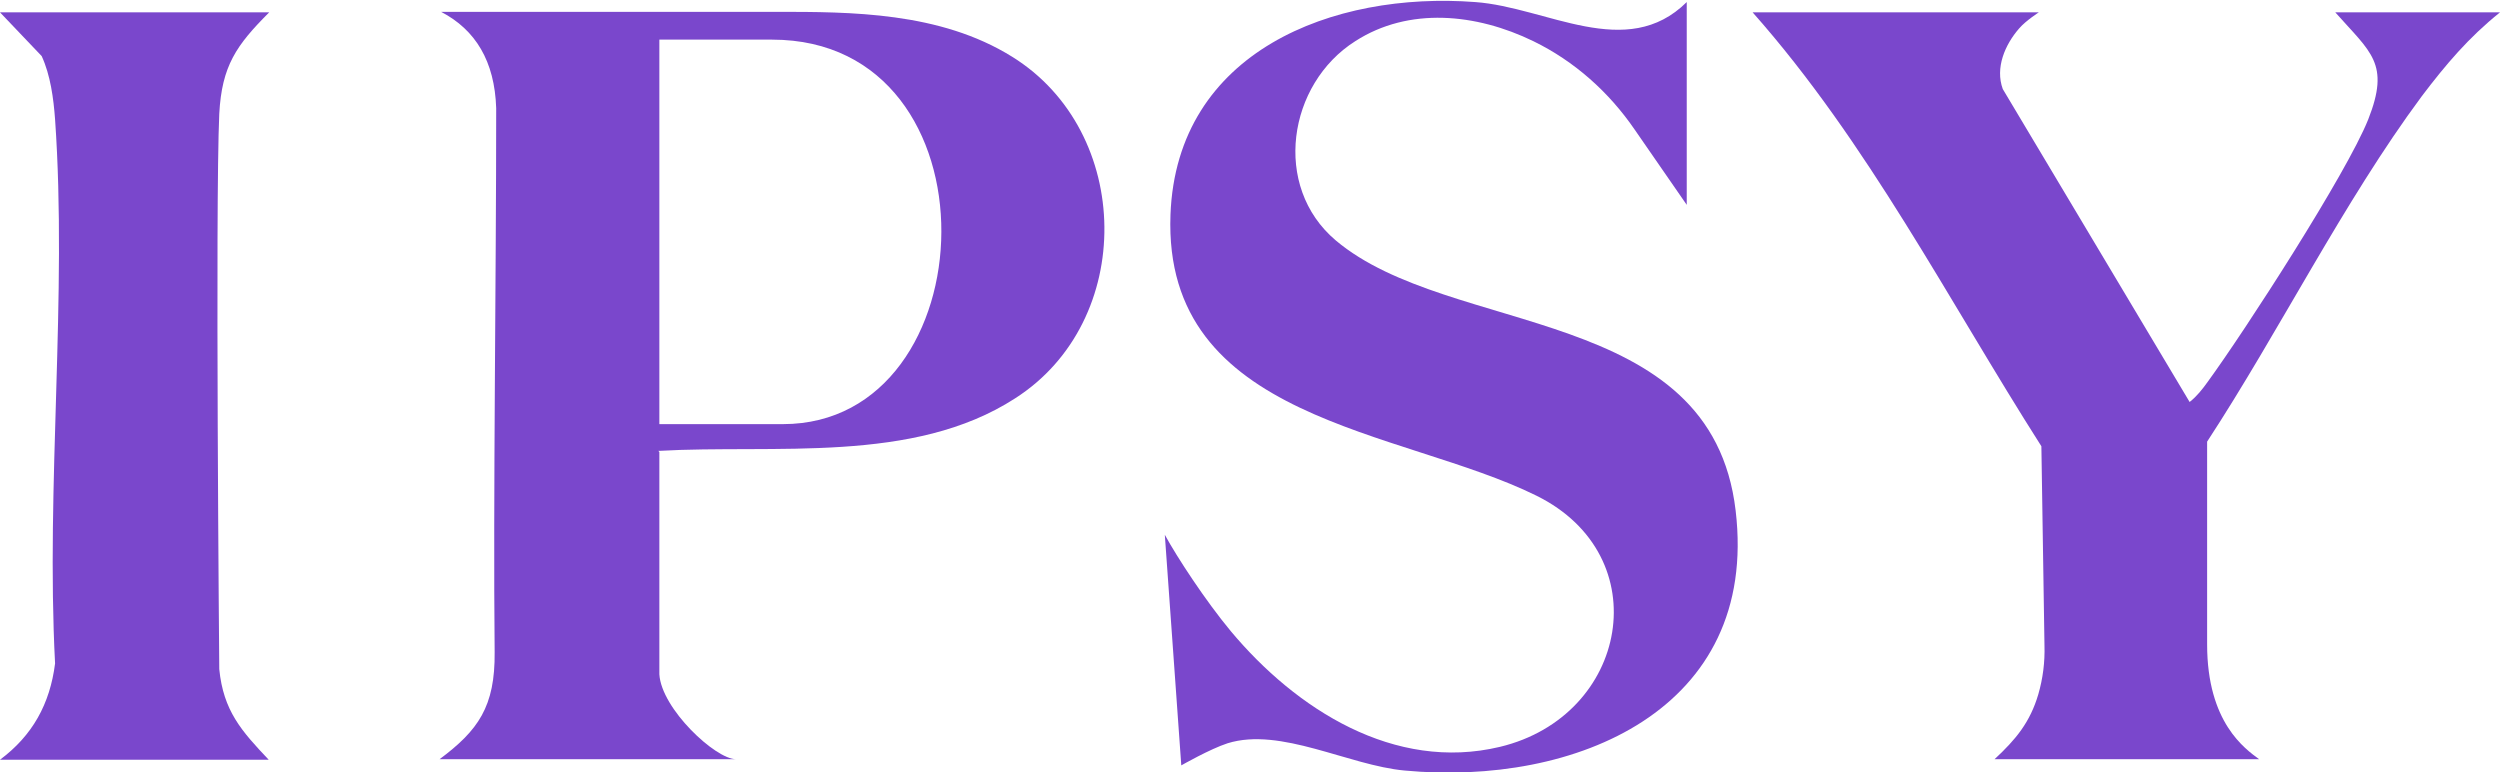
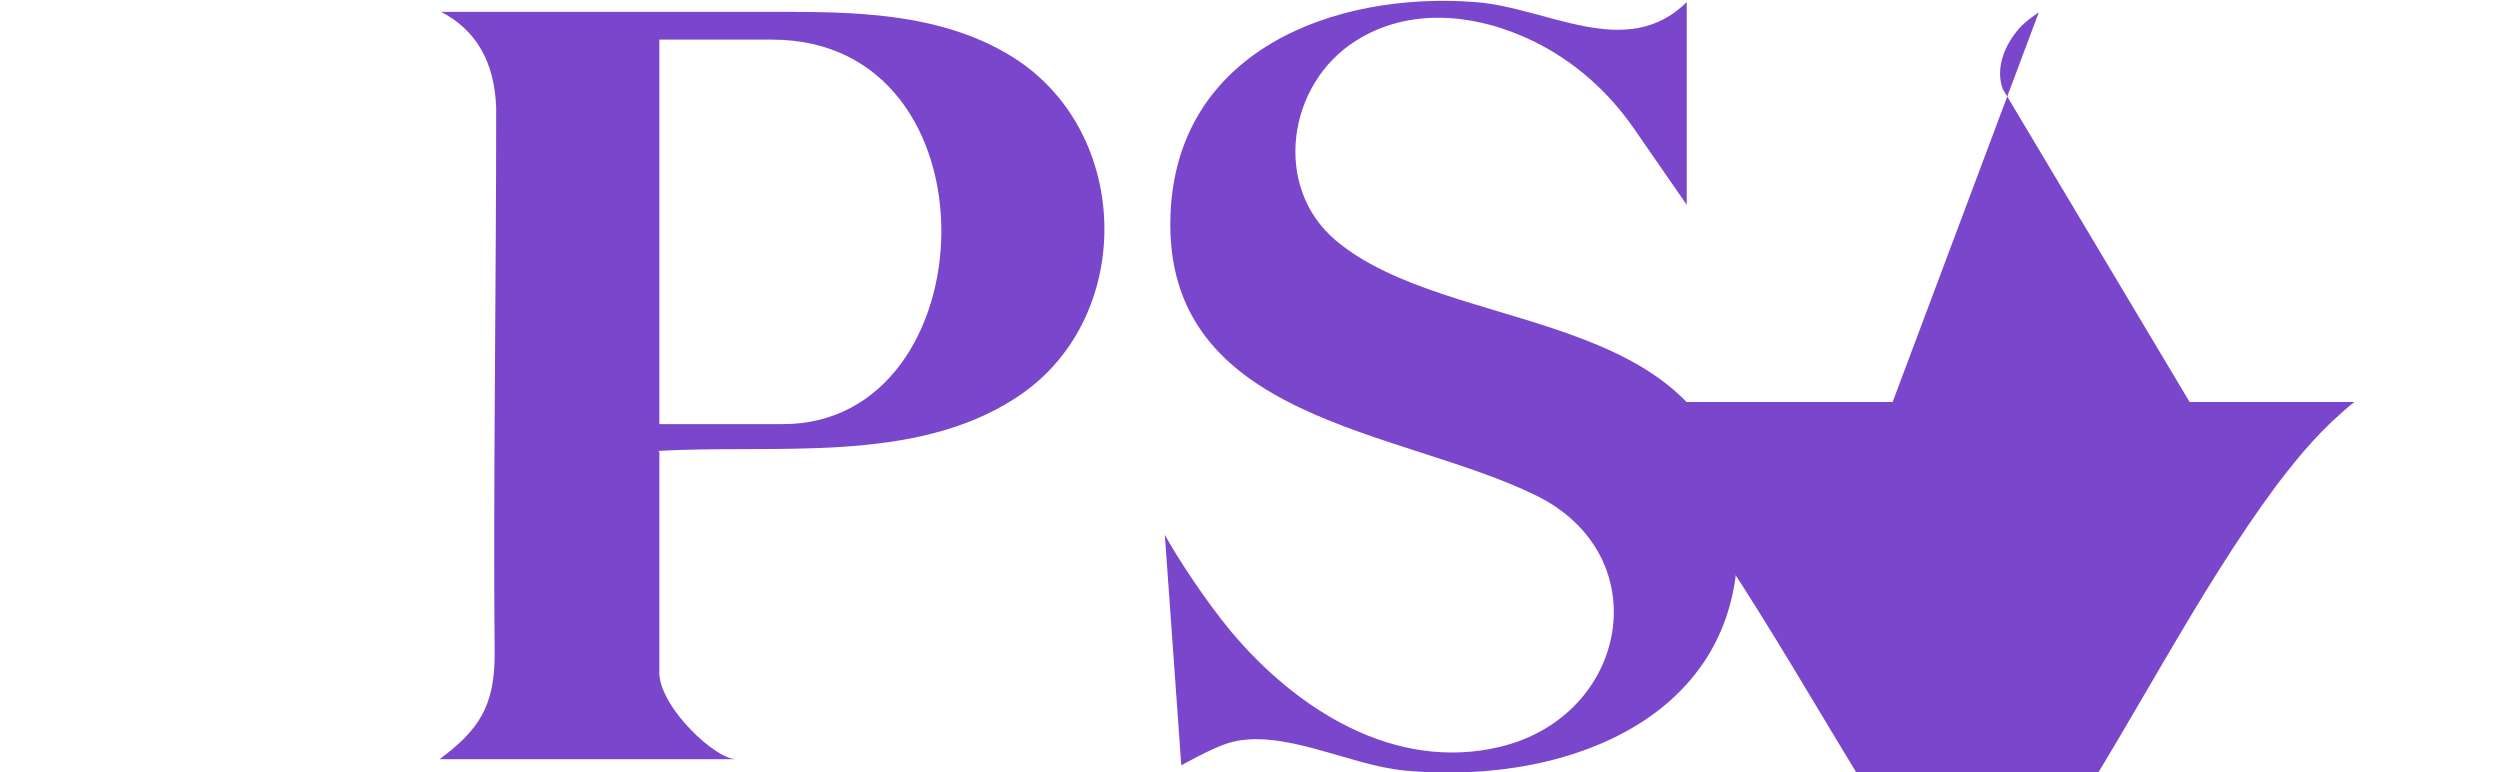
<svg xmlns="http://www.w3.org/2000/svg" id="hero" version="1.1" viewBox="0 0 485.7 150">
  <defs>
    <style>
      .st0 {
        fill: #7a47cc;
      }
    </style>
  </defs>
  <path class="st0" d="M128.1,87.8v43.2c.4,6.7,10.9,16.5,14.9,16.5h-57.6c7.5-5.6,10.8-10.2,10.7-20.8-.3-30.2.3-71.9.3-105.7-.3-9.1-4-15.2-10.7-18.7h65.1c14.5,0,31.8,0,45.8,8.7,23.6,14.6,24.1,51.4.6,66.4-19.8,12.8-46.7,8.9-69.3,10.2h0ZM128.1,7.7v74.7h24c40.1,0,42.7-74.7-2.1-74.7h-21.9Z" />
  <path class="st0" d="M327.7.3v39.5l-10.1-14.6c-5-7.3-11.7-13.3-19.7-17.2-11.1-5.4-24.2-6.7-34.6,0-13.1,8.3-16.2,28.2-3.8,38.7,22.3,18.8,73,12.3,77.7,52.5,4.6,38.8-31.3,53.6-64.3,50.5-10.9-1-24.1-8.5-34.4-5.3-3.4,1.1-9,4.3-9,4.3l-3.2-44.8c2.4,4.4,7.9,12.8,12.8,18.7,12.7,15.2,31.8,27.4,52.3,22.5,25-6,30.8-37.1,7.1-48.8-26.3-13-72.6-14.4-71.1-54.6,1.2-31.8,31.7-43.4,59.2-41.3,13.9,1,29.4,11.6,41.1,0h0Z" />
-   <path class="st0" d="M396.1,2.4s-2.5,1.6-3.8,3.1c-2.8,3.2-4.7,7.7-3.2,11.8l36.3,60.8c1.4-1.1,2.5-2.5,3.5-3.9,7.3-10,27-40.5,31.2-51,4.3-10.9.5-13-6.4-20.8h32c-6.1,4.9-10.5,10.1-15.2,16.3-15.2,20.5-27.7,45.7-41.7,67.1v39.4c0,15.2,7.4,20.3,10.1,22.3h-51.4c4.2-3.9,6.9-7.2,8.5-12.6.9-3.1,1.3-6.3,1.2-9.5l-.6-38.7c-18.1-28.4-33.7-59-56.1-84.3h55.5Z" />
-   <path class="st0" d="M52.3,2.4c-6.4,6.4-9.2,10.4-9.7,19.7-.8,17.7,0,107.9,0,107.9.8,8.1,4.3,12,9.6,17.6H0c6.3-4.7,9.7-10.8,10.7-18.7-1.8-34.5,2.4-71.5,0-105.7-.3-4.1-.9-8.6-2.6-12.3L0,2.4h52.3Z" />
+   <path class="st0" d="M396.1,2.4s-2.5,1.6-3.8,3.1c-2.8,3.2-4.7,7.7-3.2,11.8l36.3,60.8h32c-6.1,4.9-10.5,10.1-15.2,16.3-15.2,20.5-27.7,45.7-41.7,67.1v39.4c0,15.2,7.4,20.3,10.1,22.3h-51.4c4.2-3.9,6.9-7.2,8.5-12.6.9-3.1,1.3-6.3,1.2-9.5l-.6-38.7c-18.1-28.4-33.7-59-56.1-84.3h55.5Z" />
</svg>